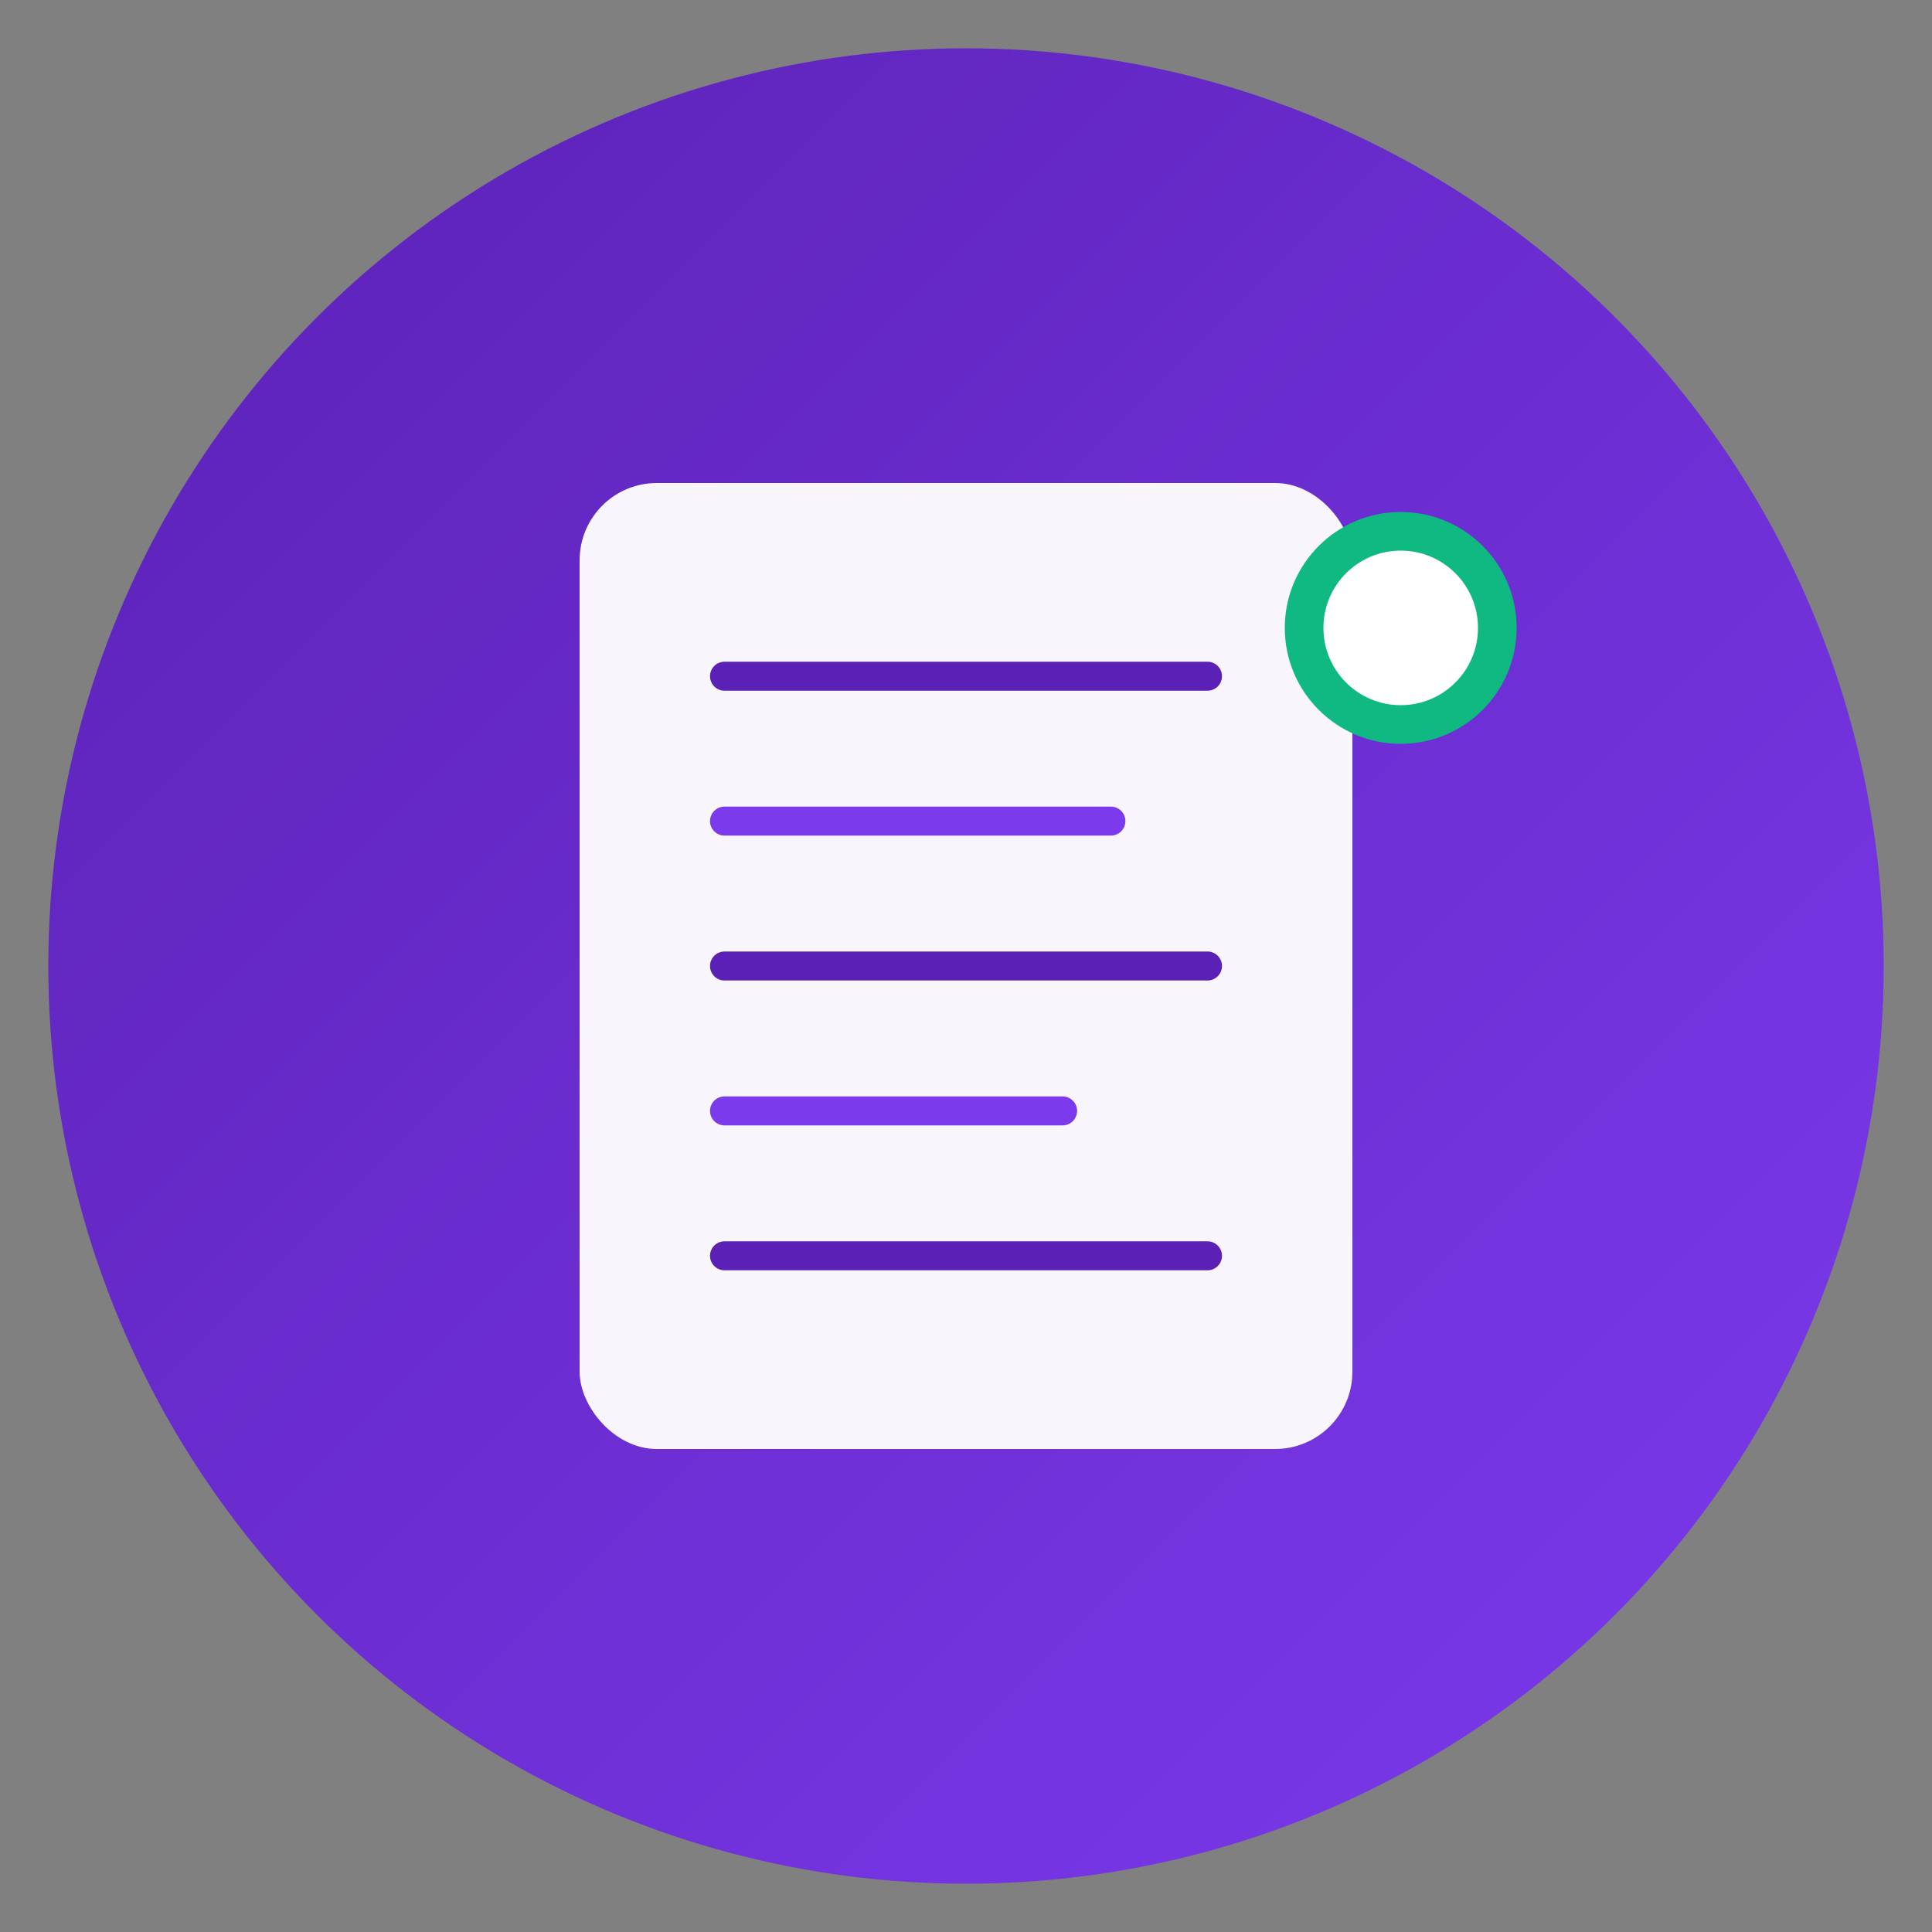
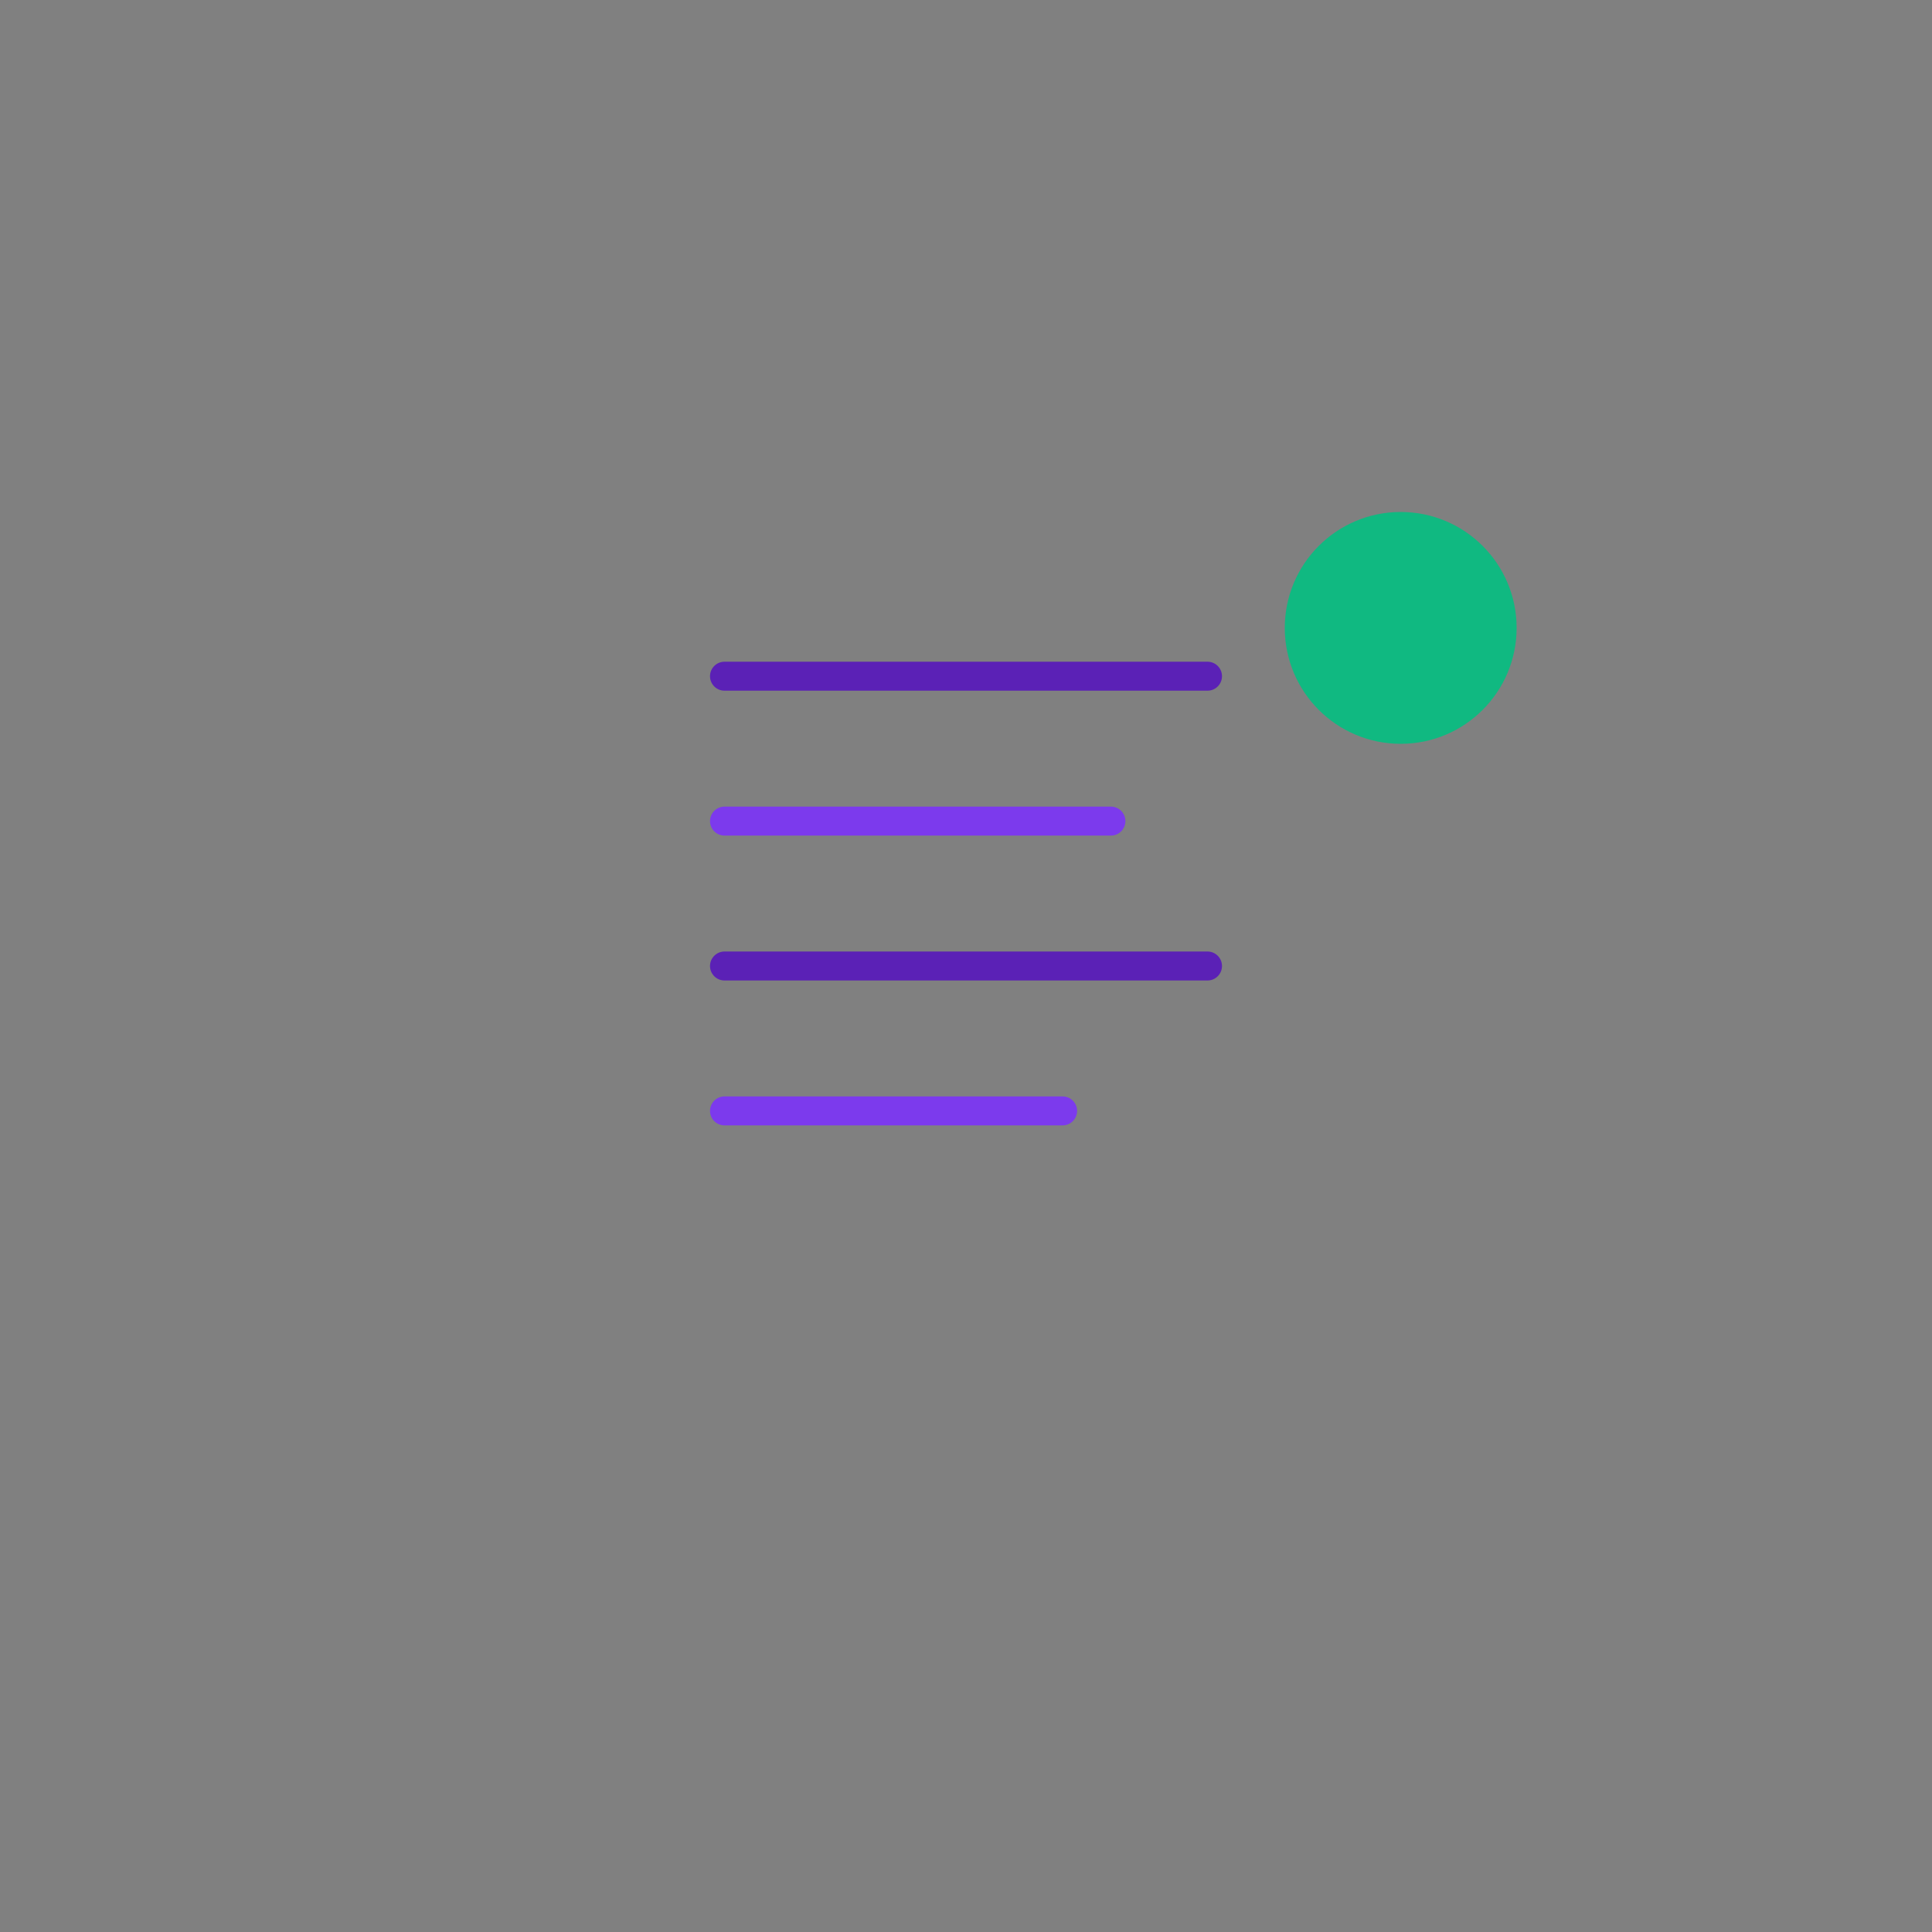
<svg xmlns="http://www.w3.org/2000/svg" viewBox="0 0 200 200" fill="none">
  <rect x="0" y="0" width="200" height="200" fill="#808080" stroke="none" />
  <defs>
    <linearGradient id="grad1" x1="0%" y1="0%" x2="100%" y2="100%">
      <stop offset="0%" style="stop-color:#5b21b6;stop-opacity:1" />
      <stop offset="100%" style="stop-color:#7c3aed;stop-opacity:1" />
    </linearGradient>
  </defs>
-   <circle cx="100" cy="100" r="95" fill="url(#grad1)" />
-   <rect x="60" y="50" width="80" height="100" rx="8" fill="white" opacity="0.95" />
  <line x1="75" y1="70" x2="125" y2="70" stroke="#5b21b6" stroke-width="3" stroke-linecap="round" />
  <line x1="75" y1="85" x2="115" y2="85" stroke="#7c3aed" stroke-width="3" stroke-linecap="round" />
  <line x1="75" y1="100" x2="125" y2="100" stroke="#5b21b6" stroke-width="3" stroke-linecap="round" />
  <line x1="75" y1="115" x2="110" y2="115" stroke="#7c3aed" stroke-width="3" stroke-linecap="round" />
-   <line x1="75" y1="130" x2="125" y2="130" stroke="#5b21b6" stroke-width="3" stroke-linecap="round" />
  <circle cx="145" cy="65" r="12" fill="#10b981" />
-   <circle cx="145" cy="65" r="8" fill="white" />
</svg>